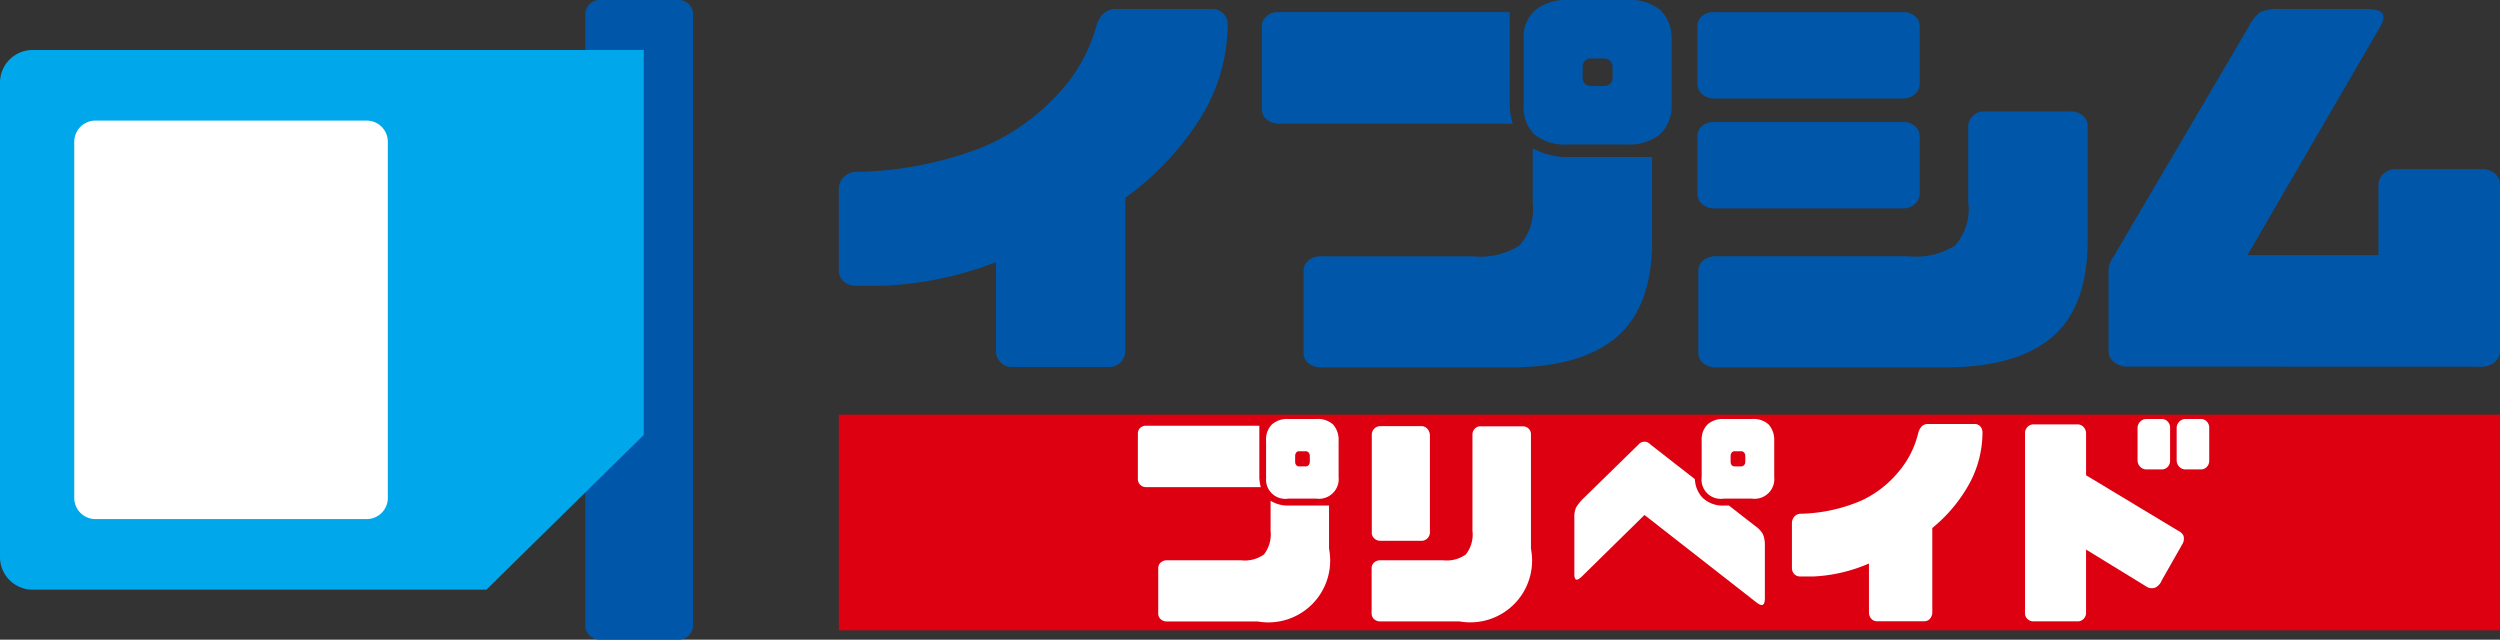
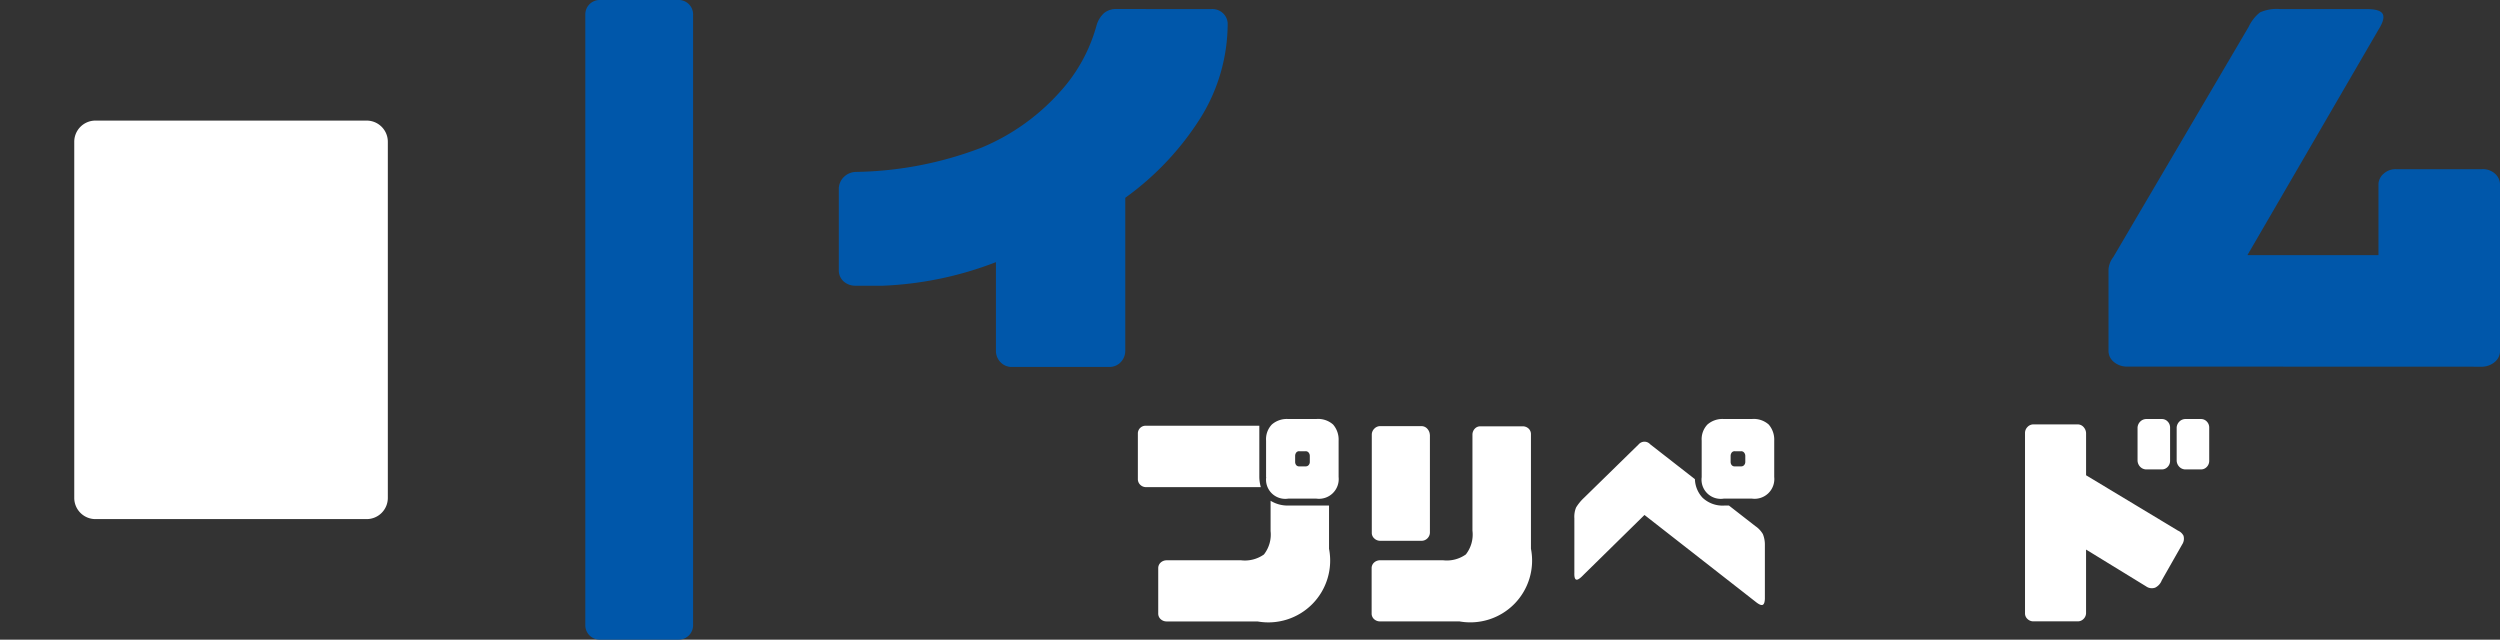
<svg xmlns="http://www.w3.org/2000/svg" width="144" height="36.843" viewBox="0 0 144 36.843">
  <rect x="0" y="0" width="144" height="36.843" fill="#333333" stroke="none" />
  <defs>
    <clipPath id="clip-path">
      <rect id="長方形_1413" data-name="長方形 1413" width="144" height="36.843" fill="none" />
    </clipPath>
  </defs>
  <g id="グループ_1536" data-name="グループ 1536" clip-path="url(#clip-path)">
    <path id="パス_1306" data-name="パス 1306" d="M75.261,36.844H70.69a.829.829,0,0,1-.819-.833V.835A.828.828,0,0,1,70.69,0h4.57a.828.828,0,0,1,.819.833V36.011a.828.828,0,0,1-.819.833" transform="translate(-36.157 -0.001)" fill="#0057aa" />
    <path id="パス_1307" data-name="パス 1307" d="M121.606,1.062a.908.908,0,0,1,.65.236.862.862,0,0,1,.275.576,10.3,10.3,0,0,1-1.537,5.415,16.506,16.506,0,0,1-4.362,4.645v8.84a.947.947,0,0,1-.287.655.9.9,0,0,1-.638.249h-5.6a.891.891,0,0,1-.636-.249.938.938,0,0,1-.288-.655V15.641a20.306,20.306,0,0,1-6.5,1.357h-1.55a1.022,1.022,0,0,1-.712-.237.856.856,0,0,1-.288-.6V11.369a.979.979,0,0,1,.288-.632,1.023,1.023,0,0,1,.712-.294,21.064,21.064,0,0,0,7.225-1.4,12.471,12.471,0,0,0,4.413-3.1,9.36,9.36,0,0,0,2.212-3.956,1.525,1.525,0,0,1,.425-.69,1.071,1.071,0,0,1,.725-.236Z" transform="translate(-51.817 -0.541)" fill="#0057aa" />
-     <path id="パス_1308" data-name="パス 1308" d="M164.914,5.969a3.6,3.6,0,0,0,.175,1.153H151.564a1.039,1.039,0,0,1-.662-.26.773.773,0,0,1-.263-.6V1.516A.749.749,0,0,1,150.9.939.952.952,0,0,1,151.564.7h13.349Zm1.325,5.7V8.545a4.177,4.177,0,0,0,2.175.5h4.7v4.521q.075,4.024-2.025,5.832t-6.374,1.763H154.065a1.117,1.117,0,0,1-.737-.236.745.745,0,0,1-.289-.6V15.6a.744.744,0,0,1,.289-.6,1.117,1.117,0,0,1,.737-.237h8.724a4.227,4.227,0,0,0,2.675-.61,3.122,3.122,0,0,0,.775-2.487m-.525-5.605v-3.8a2.093,2.093,0,0,1,.675-1.683A2.88,2.88,0,0,1,168.314,0h3.3a2.843,2.843,0,0,1,1.974.577,2.247,2.247,0,0,1,.649,1.683v3.8a2.2,2.2,0,0,1-.674,1.684,2.867,2.867,0,0,1-1.95.576h-3.3a2.851,2.851,0,0,1-1.975-.576,2.179,2.179,0,0,1-.625-1.684M170.838,4.5V3.844a.516.516,0,0,0-.125-.317.45.45,0,0,0-.375-.158h-.726a.444.444,0,0,0-.387.158.546.546,0,0,0-.112.317V4.5a.5.5,0,0,0,.112.306.462.462,0,0,0,.387.146h.726a.464.464,0,0,0,.5-.452" transform="translate(-77.954 0)" fill="#0057aa" />
-     <path id="パス_1309" data-name="パス 1309" d="M203.556,1.428h10.95a.947.947,0,0,1,.661.238.747.747,0,0,1,.263.576v3.3a.773.773,0,0,1-.263.6,1.036,1.036,0,0,1-.661.26h-10.95a1.037,1.037,0,0,1-.663-.26.775.775,0,0,1-.263-.6v-3.3a.748.748,0,0,1,.263-.576.948.948,0,0,1,.663-.238m0,6.33h10.95a.948.948,0,0,1,.661.236.751.751,0,0,1,.263.578v3.3a.77.77,0,0,1-.263.6,1.036,1.036,0,0,1-.661.26h-10.95a1.037,1.037,0,0,1-.663-.26.772.772,0,0,1-.263-.6v-3.3a.753.753,0,0,1,.263-.578.949.949,0,0,1,.663-.236m14.674,4.634V7.984a.856.856,0,0,1,.288-.6.917.917,0,0,1,.637-.237h4.95a1.074,1.074,0,0,1,.726.237.758.758,0,0,1,.274.6v6.307q.075,4.025-2.024,5.832t-6.374,1.763h-13a1.123,1.123,0,0,1-.738-.237.746.746,0,0,1-.287-.6V16.326a.745.745,0,0,1,.287-.6,1.123,1.123,0,0,1,.738-.238h11.075a4.223,4.223,0,0,0,2.676-.61,3.122,3.122,0,0,0,.774-2.487" transform="translate(-104.859 -0.727)" fill="#0057aa" />
    <path id="パス_1310" data-name="パス 1310" d="M252.706,21.655a1.161,1.161,0,0,1-.687-.262.82.82,0,0,1-.313-.6V16.048a1.321,1.321,0,0,1,.275-.7l7.8-13.269a2.3,2.3,0,0,1,.65-.825,2.347,2.347,0,0,1,1.15-.192h4.975q.724,0,.912.237t-.113.78l-7.649,13.157h7.549V11.121a.841.841,0,0,1,.313-.588,1.014,1.014,0,0,1,.687-.249h4.975a1.039,1.039,0,0,1,.725.249.858.858,0,0,1,.3.588V20.8a.823.823,0,0,1-.313.6,1.163,1.163,0,0,1-.687.262Z" transform="translate(-130.255 -0.54)" fill="#0057aa" />
-     <path id="パス_1311" data-name="パス 1311" d="M1.846,5.869A1.88,1.88,0,0,0,0,7.778V35.045a1.88,1.88,0,0,0,1.846,1.909H28.018l9.061-8.912V5.869Z" transform="translate(0 -2.989)" fill="#00a7eb" />
    <path id="パス_1312" data-name="パス 1312" d="M25.719,37.108H10.069a1.22,1.22,0,0,1-1.206-1.227v-20.5a1.22,1.22,0,0,1,1.206-1.227H25.719a1.22,1.22,0,0,1,1.206,1.227v20.5a1.22,1.22,0,0,1-1.206,1.227" transform="translate(-4.586 -7.208)" fill="#fff" />
-     <rect id="長方形_1412" data-name="長方形 1412" width="95.685" height="12.425" transform="translate(48.315 23.883)" fill="#d01" />
    <path id="パス_1313" data-name="パス 1313" d="M142.829,52.48a2.216,2.216,0,0,0,.086.635h-6.628a.481.481,0,0,1-.325-.143.451.451,0,0,1-.129-.33V50.026a.444.444,0,0,1,.454-.448h6.542Zm.649,3.14V53.9a1.869,1.869,0,0,0,1.066.274h2.3v2.491a3.56,3.56,0,0,1-4.117,4.186h-5.219a.509.509,0,0,1-.361-.131.431.431,0,0,1-.141-.33v-2.6a.433.433,0,0,1,.141-.33.509.509,0,0,1,.361-.131h4.276a1.894,1.894,0,0,0,1.311-.336,1.859,1.859,0,0,0,.38-1.37m-.257-3.09V50.437a1.227,1.227,0,0,1,.331-.928,1.308,1.308,0,0,1,.944-.318h1.617a1.293,1.293,0,0,1,.968.318,1.324,1.324,0,0,1,.318.928V52.53a1.136,1.136,0,0,1-1.286,1.246H144.5a1.107,1.107,0,0,1-1.274-1.246m2.511-.86v-.361a.3.3,0,0,0-.061-.175.211.211,0,0,0-.184-.087h-.355a.207.207,0,0,0-.19.087.325.325,0,0,0-.055.175v.361a.3.3,0,0,0,.055.168.213.213,0,0,0,.19.081h.355a.216.216,0,0,0,.184-.081.274.274,0,0,0,.061-.168" transform="translate(-70.292 -25.056)" fill="#fff" />
    <path id="パス_1314" data-name="パス 1314" d="M169.545,56.046V50.5a.5.5,0,0,1,.141-.33.424.424,0,0,1,.313-.131h2.426a.489.489,0,0,1,.355.131.44.44,0,0,1,.135.33v6.59a3.559,3.559,0,0,1-4.117,4.186H164.24a.512.512,0,0,1-.361-.13.432.432,0,0,1-.141-.33v-2.6a.432.432,0,0,1,.141-.33.51.51,0,0,1,.361-.131h3.614a1.894,1.894,0,0,0,1.311-.337,1.859,1.859,0,0,0,.38-1.37m-2.45-5.519v5.643a.482.482,0,0,1-.141.317.469.469,0,0,1-.312.143H164.2a.492.492,0,0,1-.318-.143.425.425,0,0,1-.135-.317V50.527a.483.483,0,0,1,.135-.342.472.472,0,0,1,.318-.156h2.438a.45.45,0,0,1,.312.156.547.547,0,0,1,.141.342" transform="translate(-84.732 -25.483)" fill="#fff" />
    <path id="パス_1315" data-name="パス 1315" d="M192.307,50.649l2.573,2.006a1.641,1.641,0,0,0,.441,1.071,1.683,1.683,0,0,0,1.274.449h.245l1.519,1.183a1.434,1.434,0,0,1,.435.461,1.612,1.612,0,0,1,.116.635v3.09q-.012.312-.135.355t-.4-.181l-6.4-5-3.5,3.438q-.306.324-.429.287c-.081-.025-.118-.154-.11-.387V54.909a1.4,1.4,0,0,1,.1-.623,2.662,2.662,0,0,1,.447-.548l3.16-3.09a.44.44,0,0,1,.662,0m2.965,1.881V50.437a1.227,1.227,0,0,1,.331-.928,1.309,1.309,0,0,1,.944-.318h1.617a1.292,1.292,0,0,1,.968.318,1.324,1.324,0,0,1,.318.928V52.53a1.136,1.136,0,0,1-1.286,1.246h-1.617a1.107,1.107,0,0,1-1.274-1.246m2.511-.86v-.361a.3.3,0,0,0-.061-.175.211.211,0,0,0-.184-.087h-.355a.208.208,0,0,0-.19.087.326.326,0,0,0-.055.175v.361a.3.3,0,0,0,.055.168.213.213,0,0,0,.19.081h.355a.216.216,0,0,0,.184-.081.274.274,0,0,0,.061-.168" transform="translate(-97.253 -25.056)" fill="#fff" />
-     <path id="パス_1316" data-name="パス 1316" d="M224.433,49.775a.416.416,0,0,1,.318.131.5.5,0,0,1,.135.317,6.207,6.207,0,0,1-.753,2.984,8.762,8.762,0,0,1-2.138,2.56v4.871a.55.55,0,0,1-.141.361.411.411,0,0,1-.312.137H218.8a.411.411,0,0,1-.312-.137.55.55,0,0,1-.141-.361V57.81a9.014,9.014,0,0,1-3.186.747H214.4a.467.467,0,0,1-.349-.131.5.5,0,0,1-.141-.33V55.456a.577.577,0,0,1,.141-.349.475.475,0,0,1,.349-.162,9.343,9.343,0,0,0,3.541-.772,6.169,6.169,0,0,0,2.162-1.707,5.35,5.35,0,0,0,1.084-2.18.859.859,0,0,1,.208-.38.489.489,0,0,1,.355-.131Z" transform="translate(-110.695 -25.353)" fill="#fff" />
    <path id="パス_1317" data-name="パス 1317" d="M245.254,52.431l5.293,3.189a.641.641,0,0,1,.318.293.6.6,0,0,1-.074.5l-1.176,2.068a.776.776,0,0,1-.38.423.567.567,0,0,1-.527-.075l-3.455-2.118v3.675a.483.483,0,0,1-.141.317.467.467,0,0,1-.313.143h-2.609a.49.49,0,0,1-.318-.143.426.426,0,0,1-.135-.317V50a.483.483,0,0,1,.135-.342.47.47,0,0,1,.318-.156H244.8a.448.448,0,0,1,.313.156.547.547,0,0,1,.141.342Zm4.839-.835a.5.5,0,0,1-.135.349.456.456,0,0,1-.355.15h-.845a.5.5,0,0,1-.386-.15.543.543,0,0,1-.153-.349V49.678a.531.531,0,0,1,.153-.337.5.5,0,0,1,.386-.149h.845a.456.456,0,0,1,.355.149.49.49,0,0,1,.135.337Zm2.254,0a.5.5,0,0,1-.135.349.457.457,0,0,1-.356.15h-.845a.5.5,0,0,1-.386-.15.541.541,0,0,1-.153-.349V49.678a.529.529,0,0,1,.153-.337.5.5,0,0,1,.386-.149h.845a.456.456,0,0,1,.356.149.49.49,0,0,1,.135.337Z" transform="translate(-125.096 -25.056)" fill="#fff" />
  </g>
</svg>